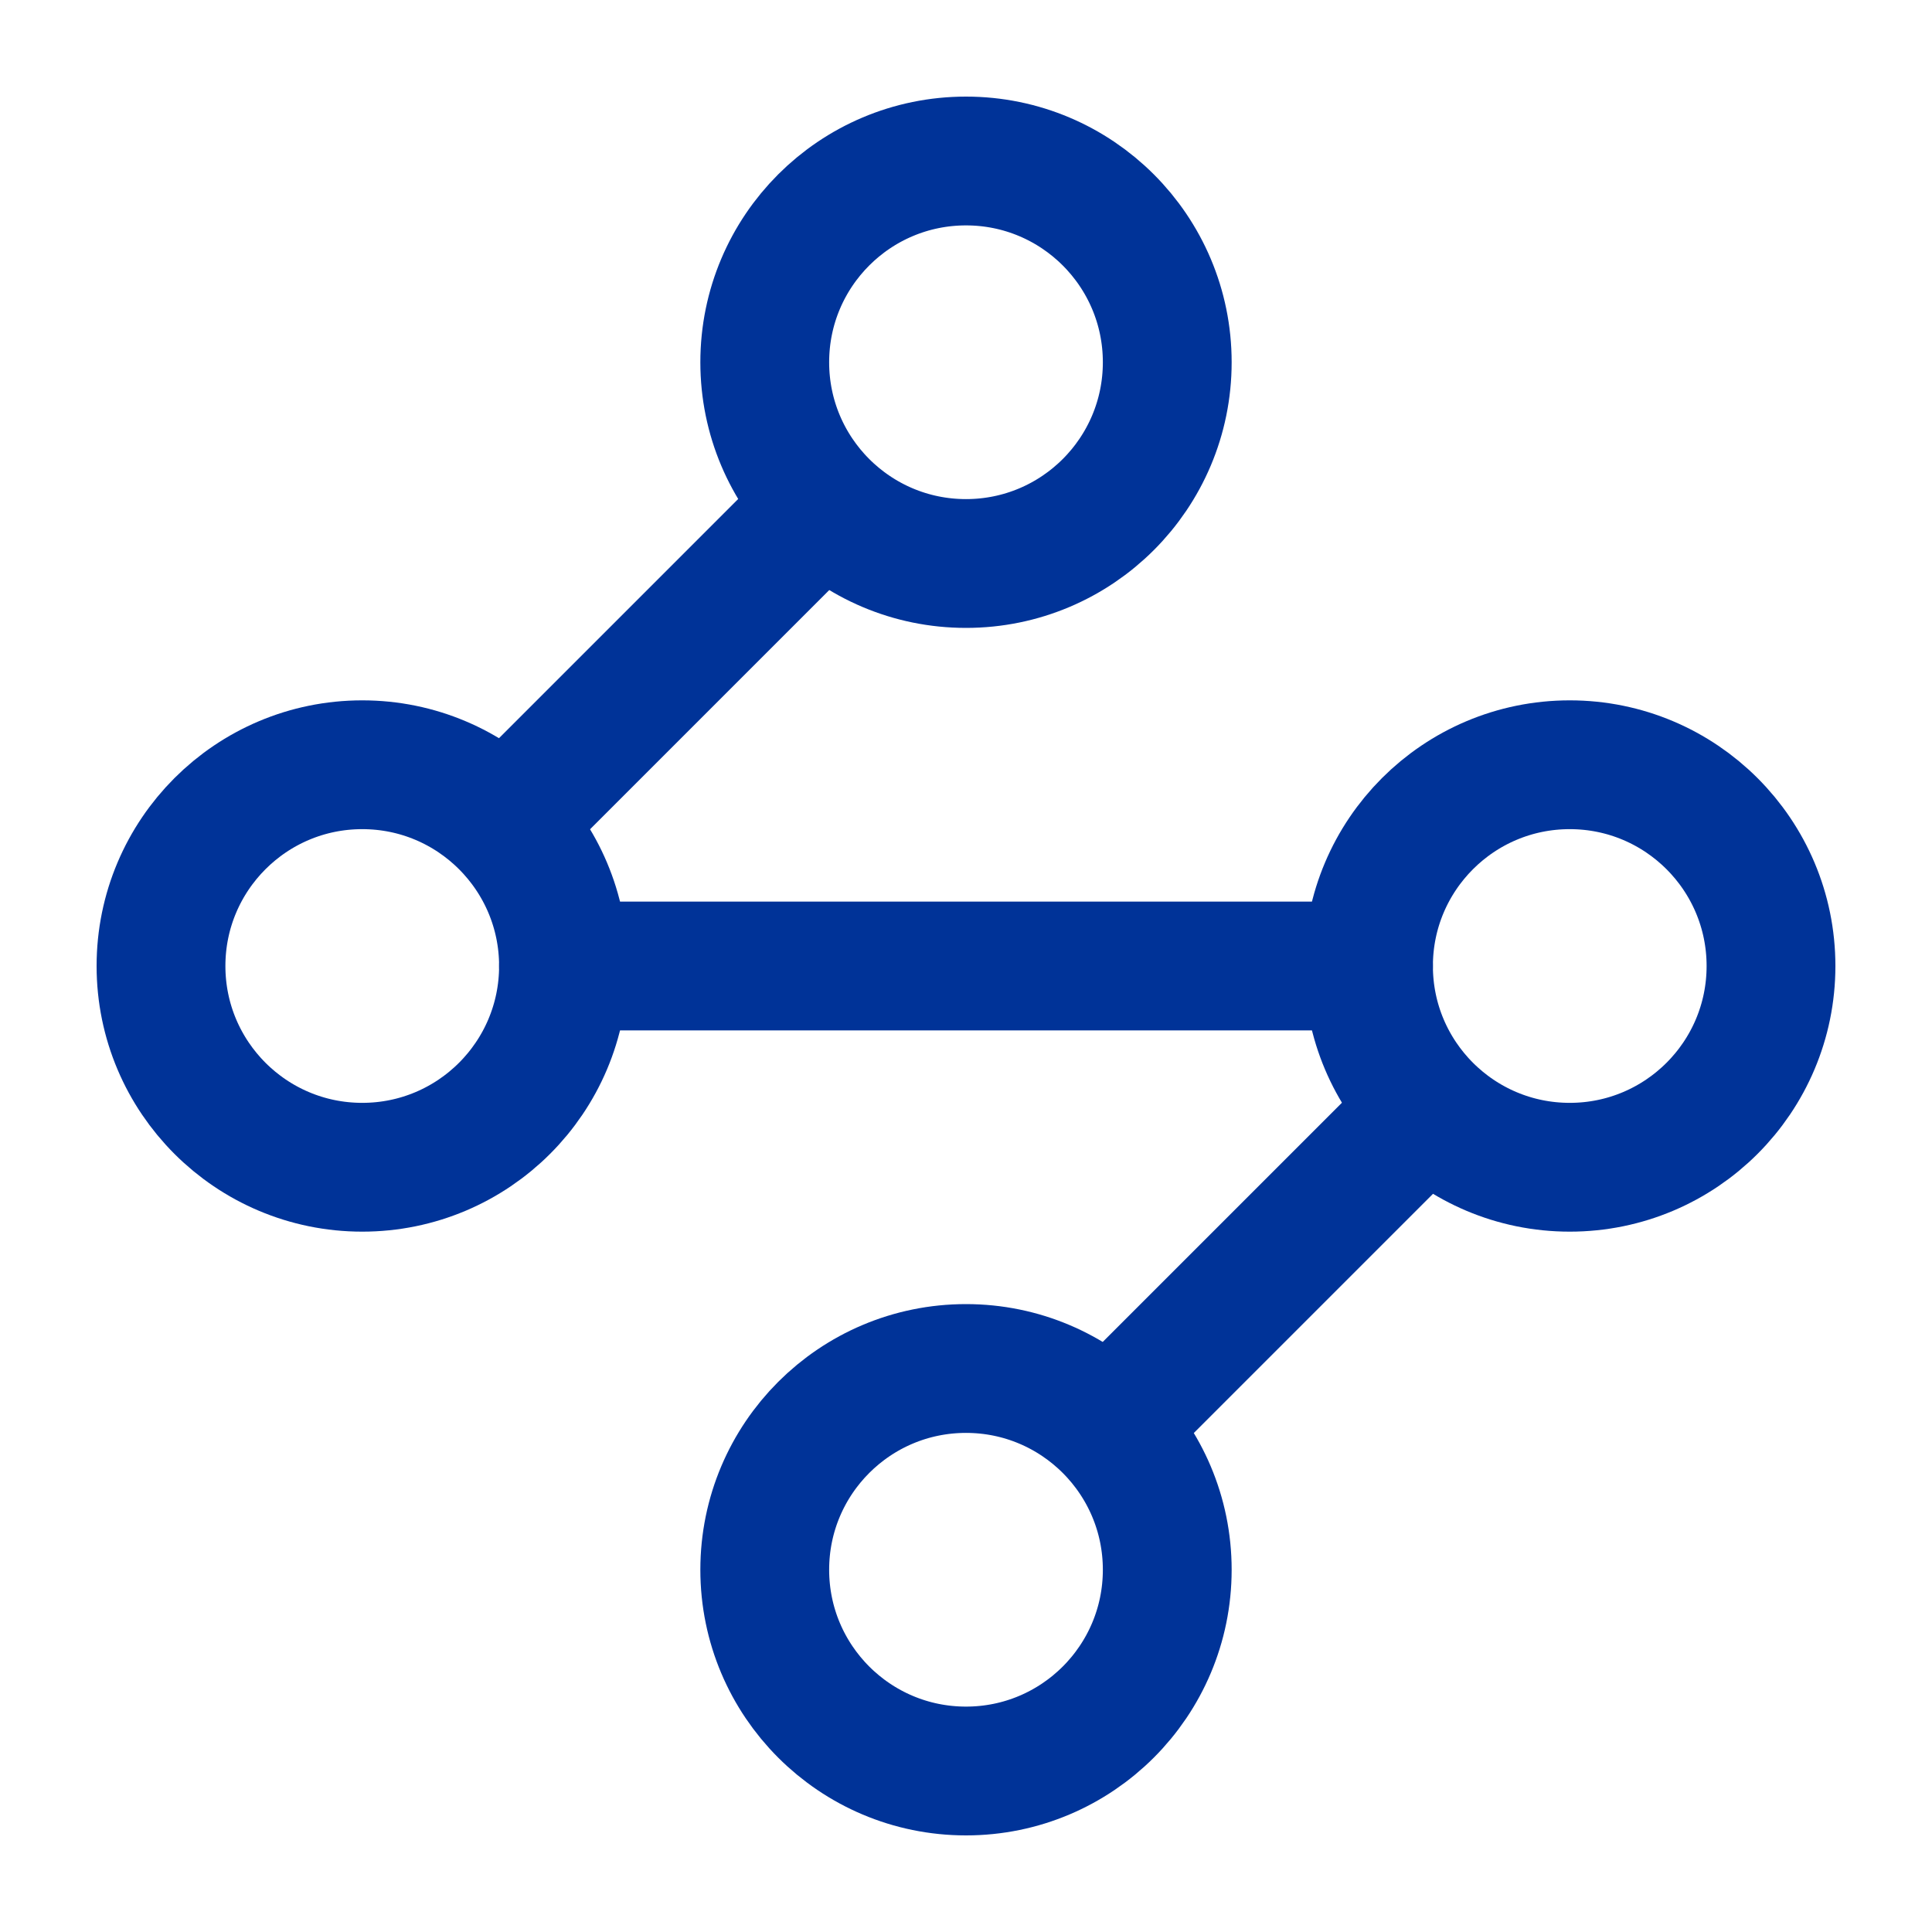
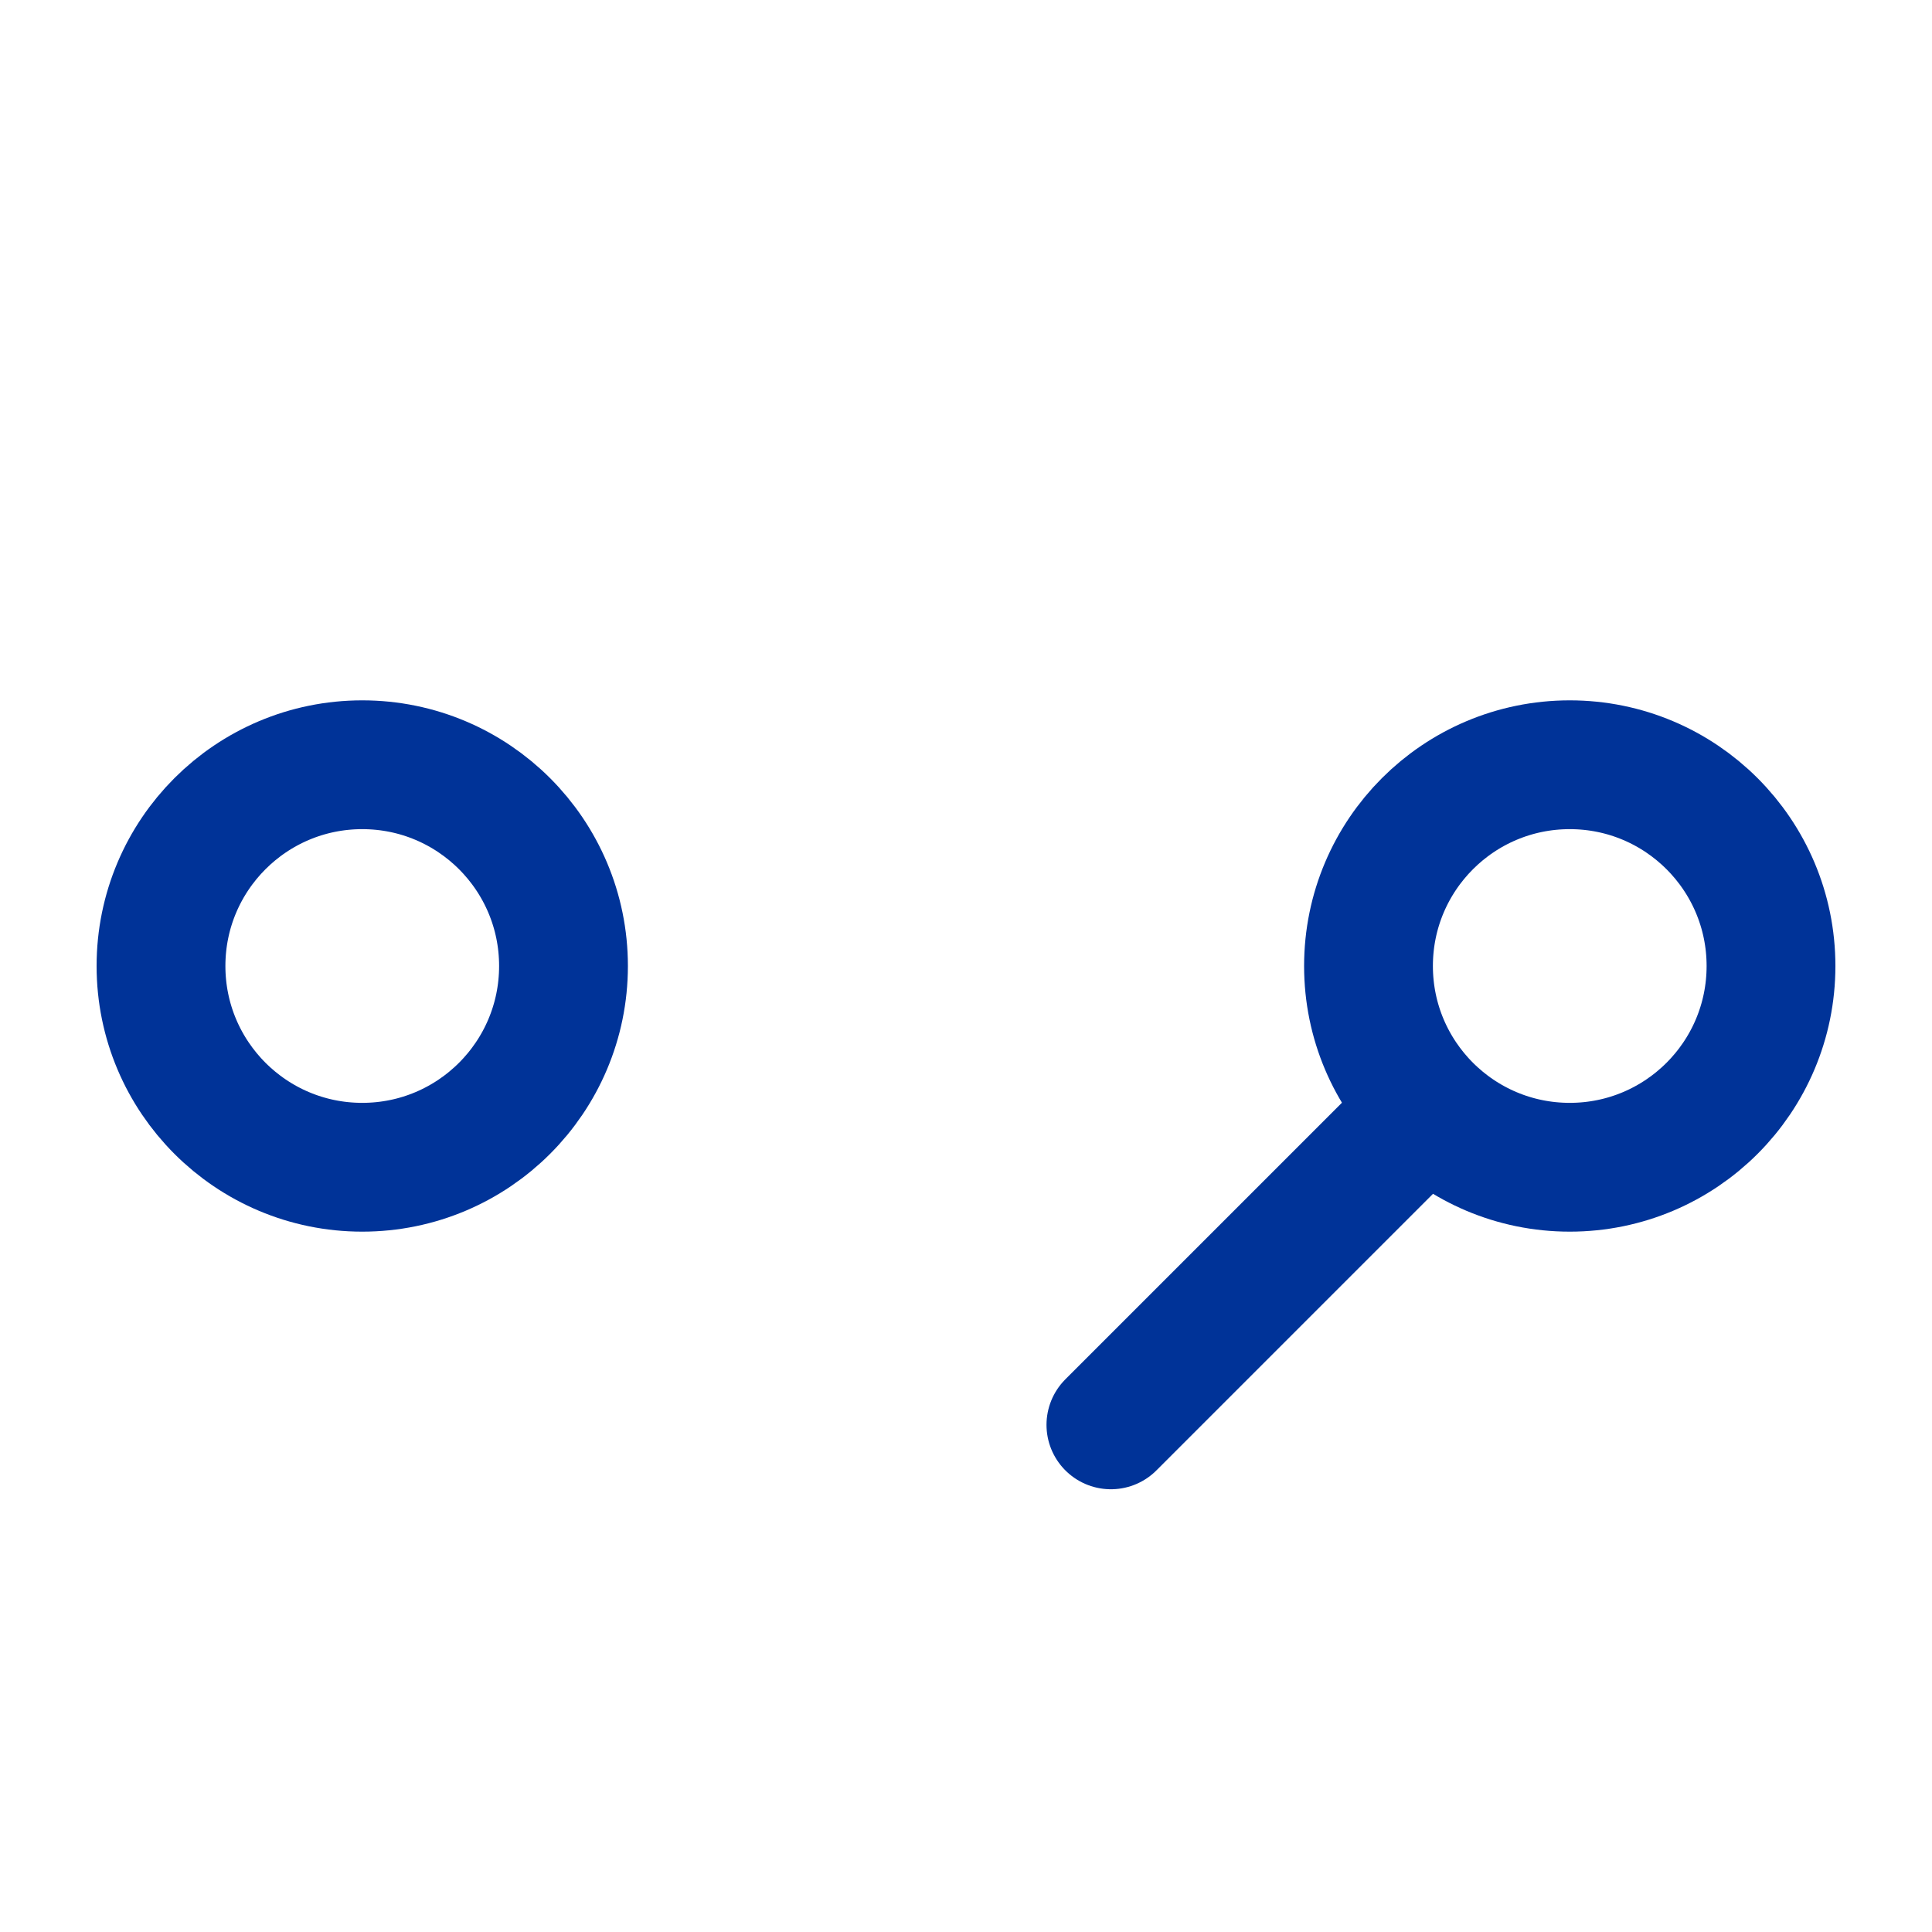
<svg xmlns="http://www.w3.org/2000/svg" width="30" height="30" viewBox="0 0 30 30" fill="none">
-   <path d="M15 8.75C16.726 8.75 18.125 7.351 18.125 5.625C18.125 3.899 16.726 2.5 15 2.5C13.274 2.5 11.875 3.899 11.875 5.625C11.875 7.351 13.274 8.75 15 8.75Z" stroke="#003398" stroke-width="2" stroke-linecap="round" stroke-linejoin="round" />
-   <path d="M12.75 7.875L7.875 12.75" stroke="#003398" stroke-width="2" stroke-linecap="round" stroke-linejoin="round" />
  <path d="M5.625 18.125C7.351 18.125 8.75 16.726 8.75 15C8.75 13.274 7.351 11.875 5.625 11.875C3.899 11.875 2.5 13.274 2.5 15C2.5 16.726 3.899 18.125 5.625 18.125Z" stroke="#003398" stroke-width="2" stroke-linecap="round" stroke-linejoin="round" />
-   <path d="M8.75 15H21.25" stroke="#003398" stroke-width="2" stroke-linecap="round" stroke-linejoin="round" />
  <path d="M24.375 18.125C26.101 18.125 27.5 16.726 27.5 15C27.5 13.274 26.101 11.875 24.375 11.875C22.649 11.875 21.25 13.274 21.25 15C21.25 16.726 22.649 18.125 24.375 18.125Z" stroke="#003398" stroke-width="2" stroke-linecap="round" stroke-linejoin="round" />
  <path d="M17.25 22.125L22.125 17.25" stroke="#003398" stroke-width="2" stroke-linecap="round" stroke-linejoin="round" />
-   <path d="M15 27.5C16.726 27.5 18.125 26.101 18.125 24.375C18.125 22.649 16.726 21.25 15 21.25C13.274 21.25 11.875 22.649 11.875 24.375C11.875 26.101 13.274 27.5 15 27.5Z" stroke="#003398" stroke-width="2" stroke-linecap="round" stroke-linejoin="round" />
</svg>